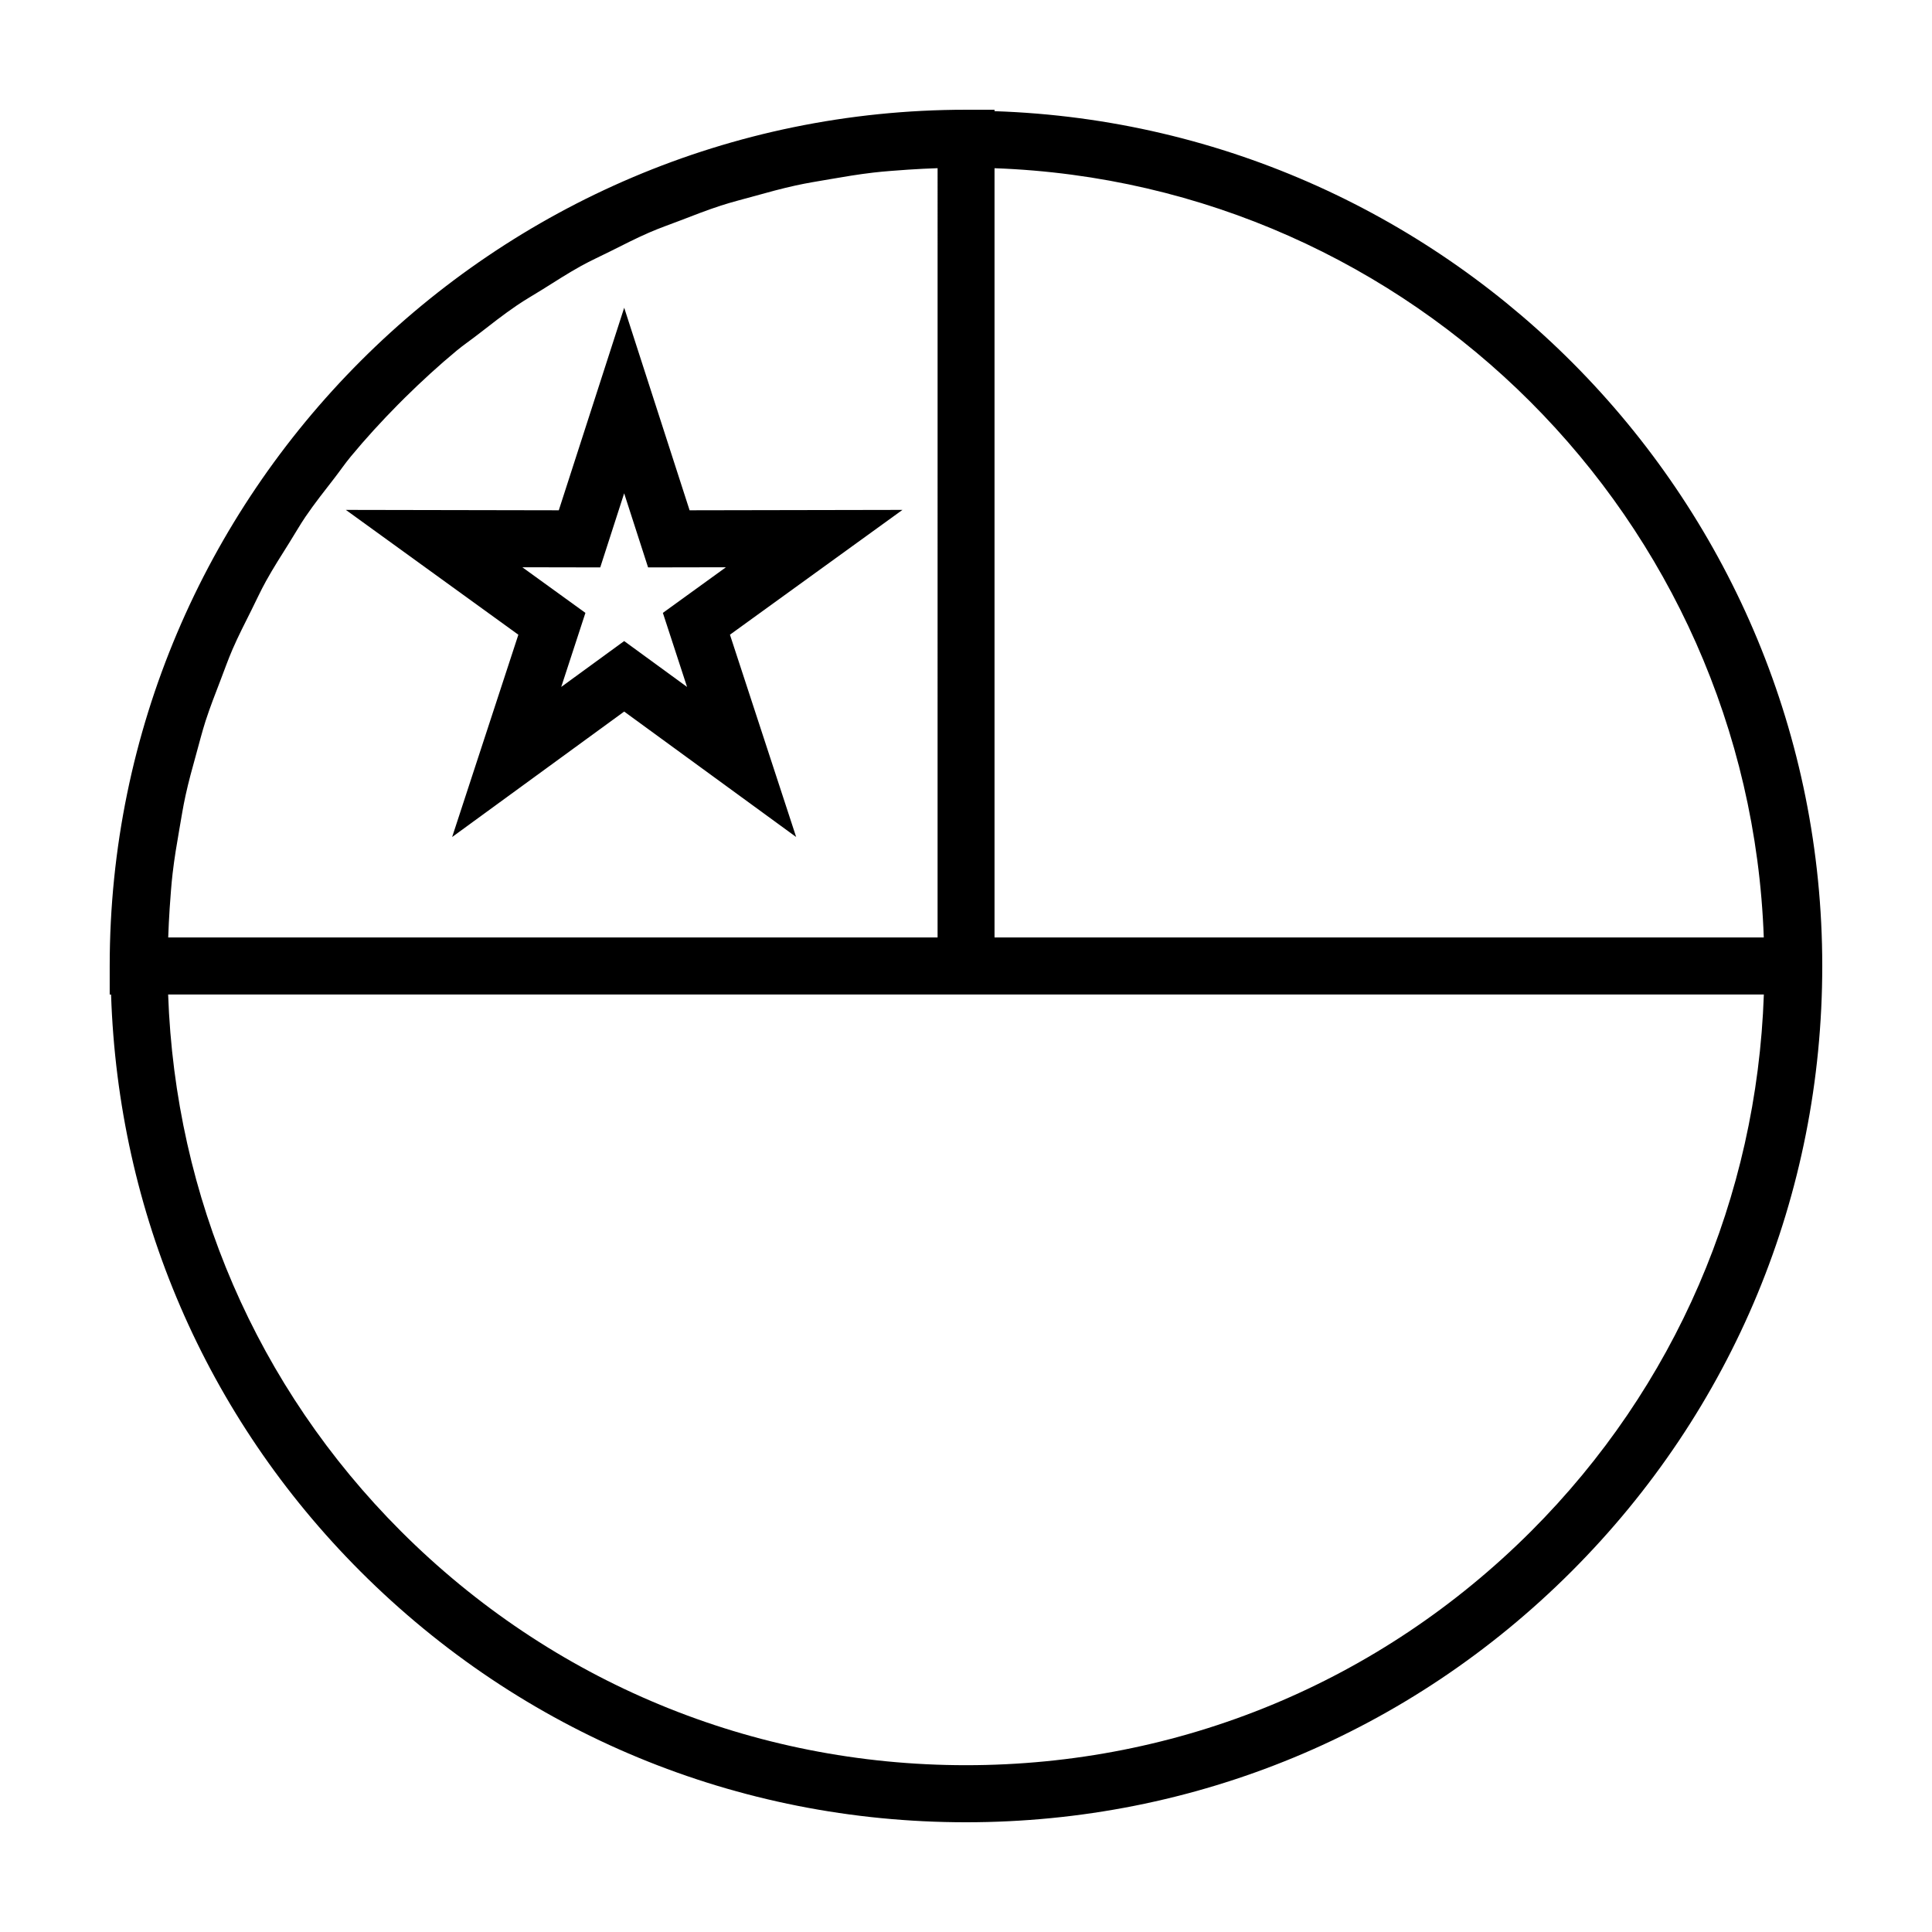
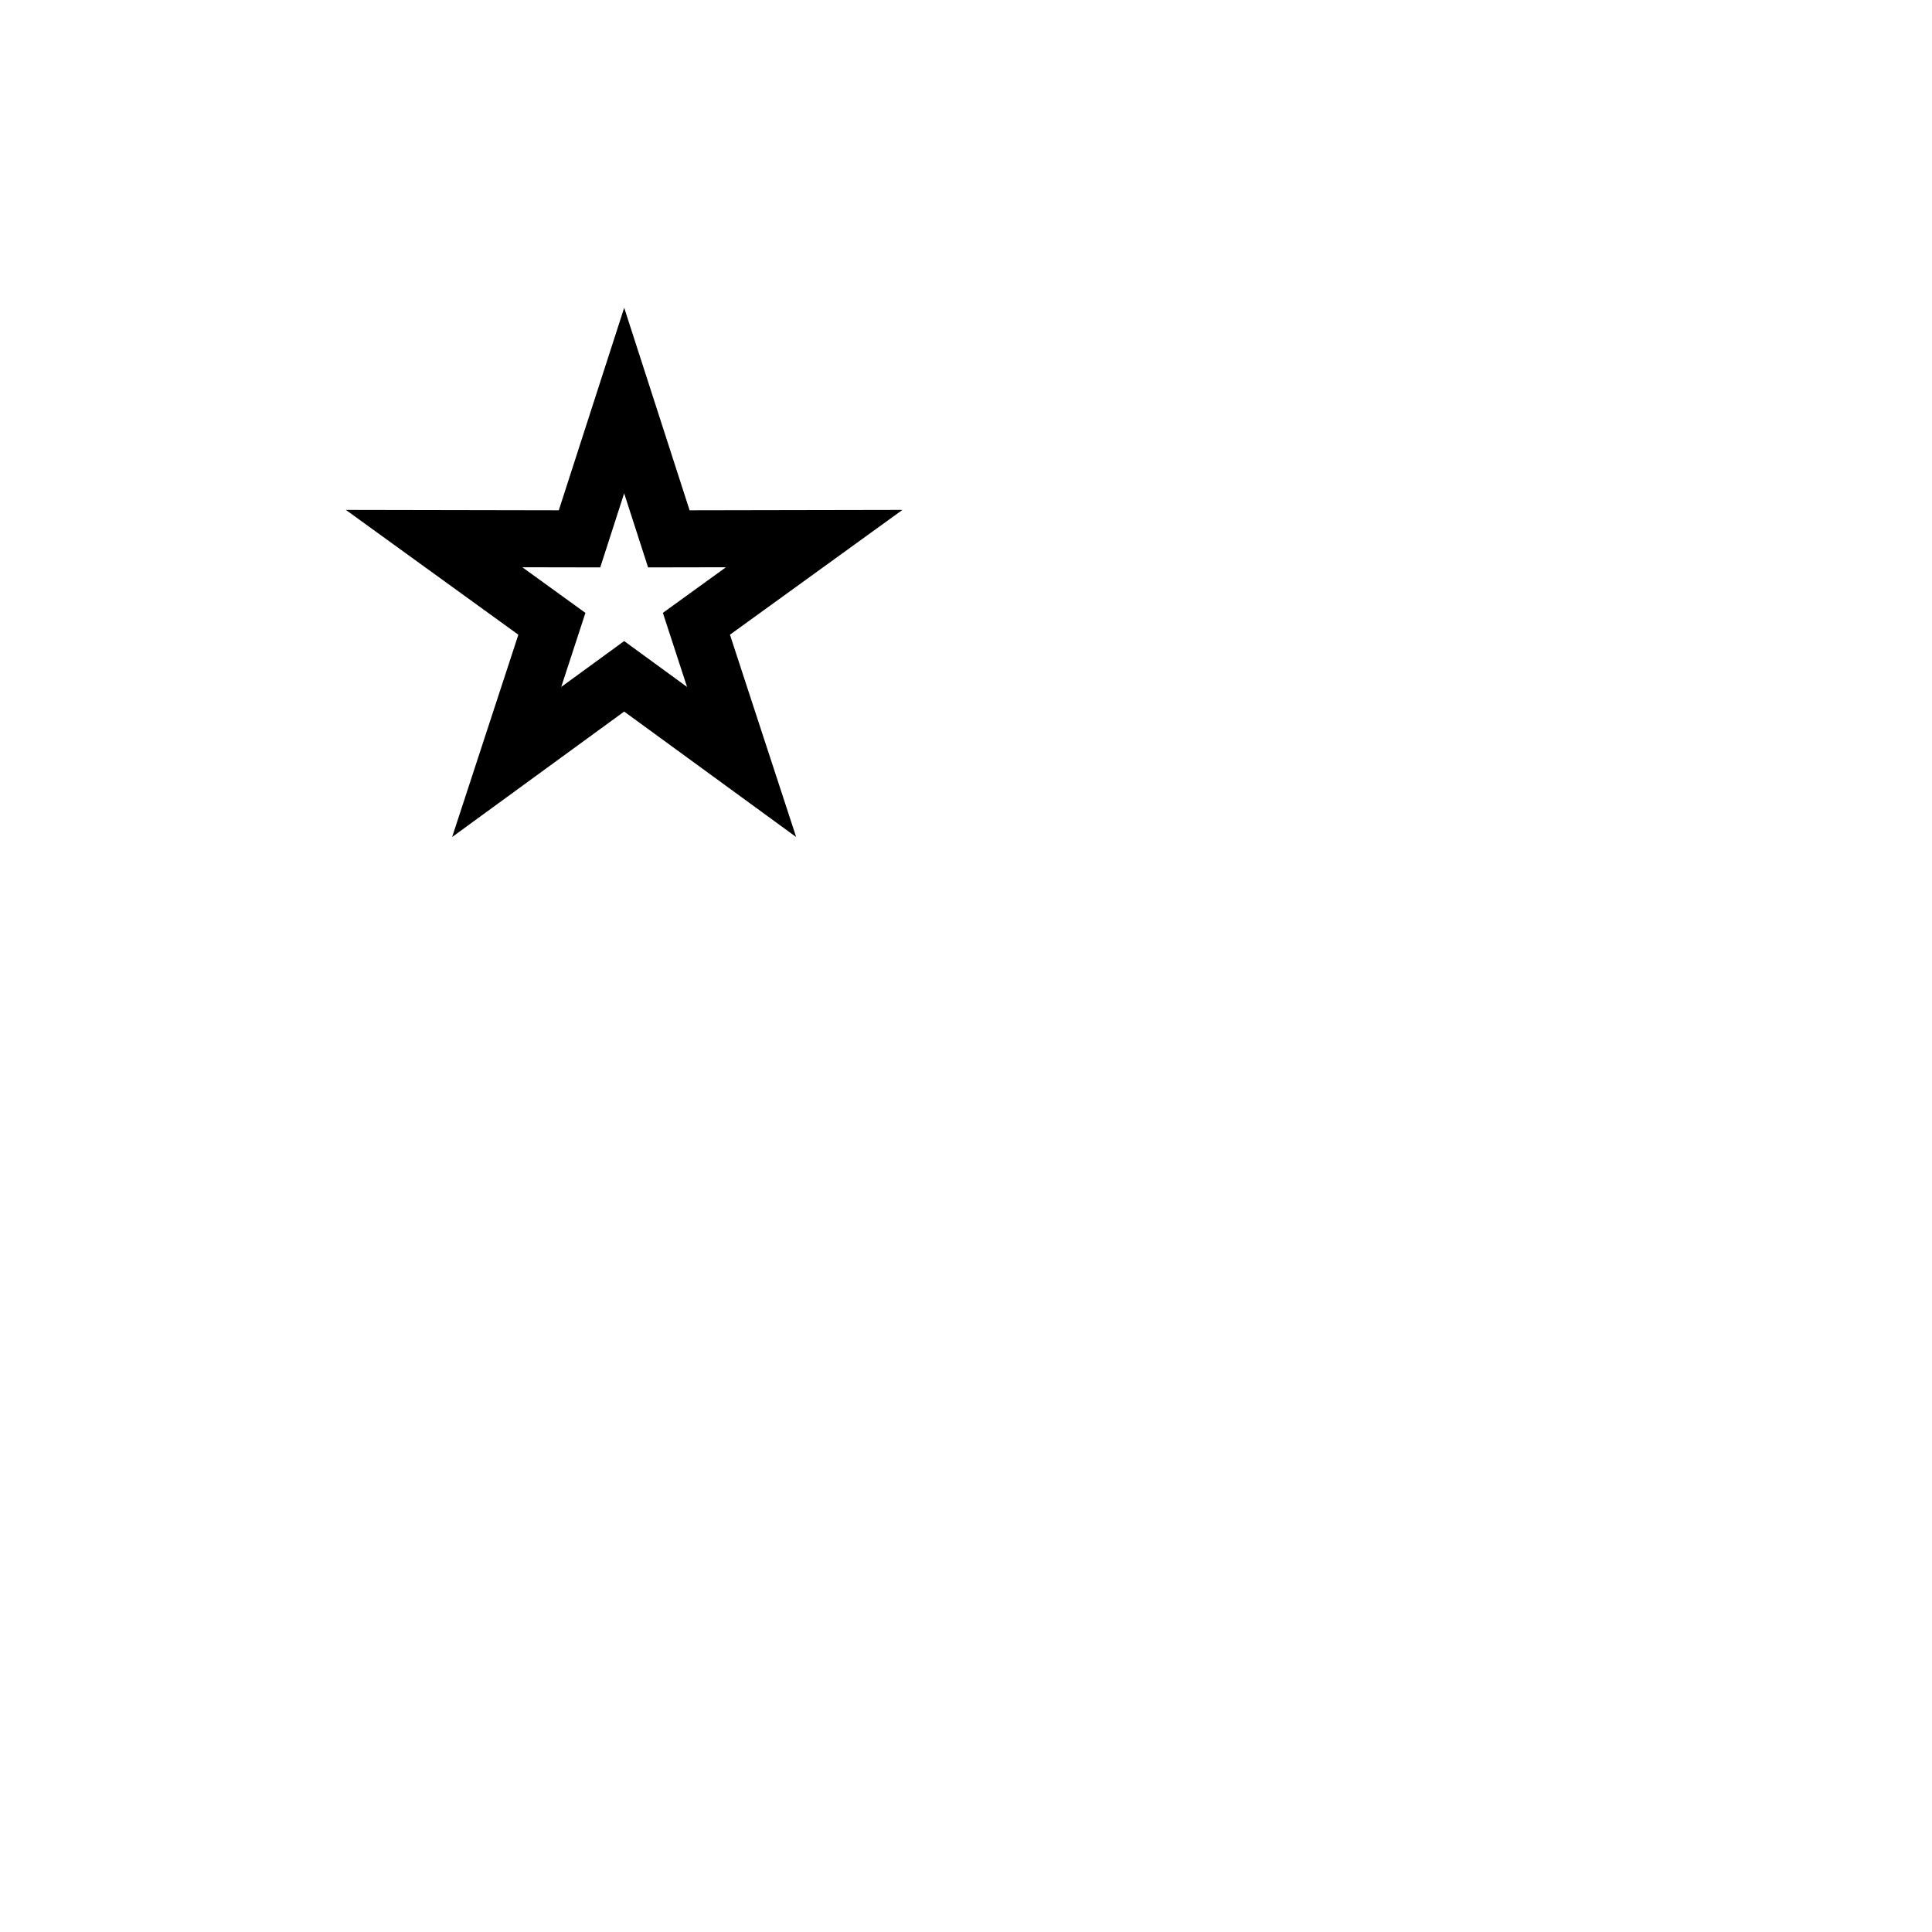
<svg xmlns="http://www.w3.org/2000/svg" fill="#000000" width="800px" height="800px" version="1.1" viewBox="144 144 512 512">
  <g>
-     <path d="m407.56 173.47v-0.387h-7.559c-125.12 0-226.93 101.8-226.93 226.92v7.559h0.363c1.895 57.758 25.043 111.82 66.105 152.9 42.848 42.855 99.84 66.457 160.46 66.457 60.613 0 117.59-23.609 160.45-66.457 42.863-42.875 66.469-99.855 66.469-160.46 0.004-122.58-97.75-222.51-219.36-226.54zm203.86 218.97h-203.86v-203.86c110.73 3.938 199.92 93.117 203.86 203.86zm-421.66-17.098c0.441-3.863 1.094-7.664 1.75-11.473 0.527-3.019 1.004-6.062 1.656-9.035 0.82-3.758 1.844-7.43 2.863-11.117 0.801-2.891 1.543-5.828 2.453-8.672 1.188-3.652 2.578-7.203 3.945-10.762 1.059-2.746 2.031-5.527 3.195-8.211 1.543-3.551 3.301-6.973 5.019-10.41 1.281-2.559 2.469-5.176 3.856-7.672 1.914-3.465 4.062-6.797 6.16-10.148 1.449-2.293 2.781-4.664 4.301-6.902 2.422-3.551 5.09-6.922 7.715-10.305 1.445-1.863 2.769-3.82 4.277-5.633 3.953-4.777 8.141-9.344 12.5-13.758l1.875-1.875c4.394-4.328 8.953-8.516 13.699-12.449 1.797-1.492 3.727-2.793 5.566-4.227 3.414-2.644 6.797-5.32 10.379-7.754 2.227-1.523 4.602-2.852 6.891-4.293 3.356-2.109 6.688-4.258 10.16-6.184 2.5-1.371 5.098-2.551 7.652-3.828 3.445-1.719 6.867-3.488 10.418-5.027 2.684-1.164 5.477-2.141 8.211-3.184 3.57-1.375 7.117-2.769 10.777-3.953 2.84-0.918 5.769-1.656 8.66-2.457 3.684-1.02 7.367-2.039 11.125-2.863 2.977-0.656 6.016-1.133 9.035-1.656 3.797-0.656 7.609-1.301 11.48-1.75 3.082-0.363 6.203-0.559 9.324-0.789 2.57-0.176 5.164-0.293 7.769-0.387l-0.004 203.87h-203.89c0.098-2.59 0.211-5.195 0.387-7.766 0.23-3.121 0.426-6.254 0.793-9.332zm360.02 174.43c-40.016 40-93.199 62.023-149.77 62.023-56.582 0-109.78-22.023-149.78-62.023-38.211-38.23-59.789-88.504-61.672-142.22h422.88c-1.875 53.719-23.461 103.99-61.66 142.22z" />
    <path d="m281.37 312.21-17.547 53.609 45.59-33.246 45.578 33.246-17.547-53.617 45.715-33.074-56.41 0.105-17.332-53.676-17.332 53.676-56.43-0.105zm21.699-17.84 6.34-19.637 6.34 19.637 20.633-0.039-16.715 12.09 6.41 19.625-16.668-12.156-16.676 12.156 6.41-19.625-16.715-12.09z" />
  </g>
</svg>